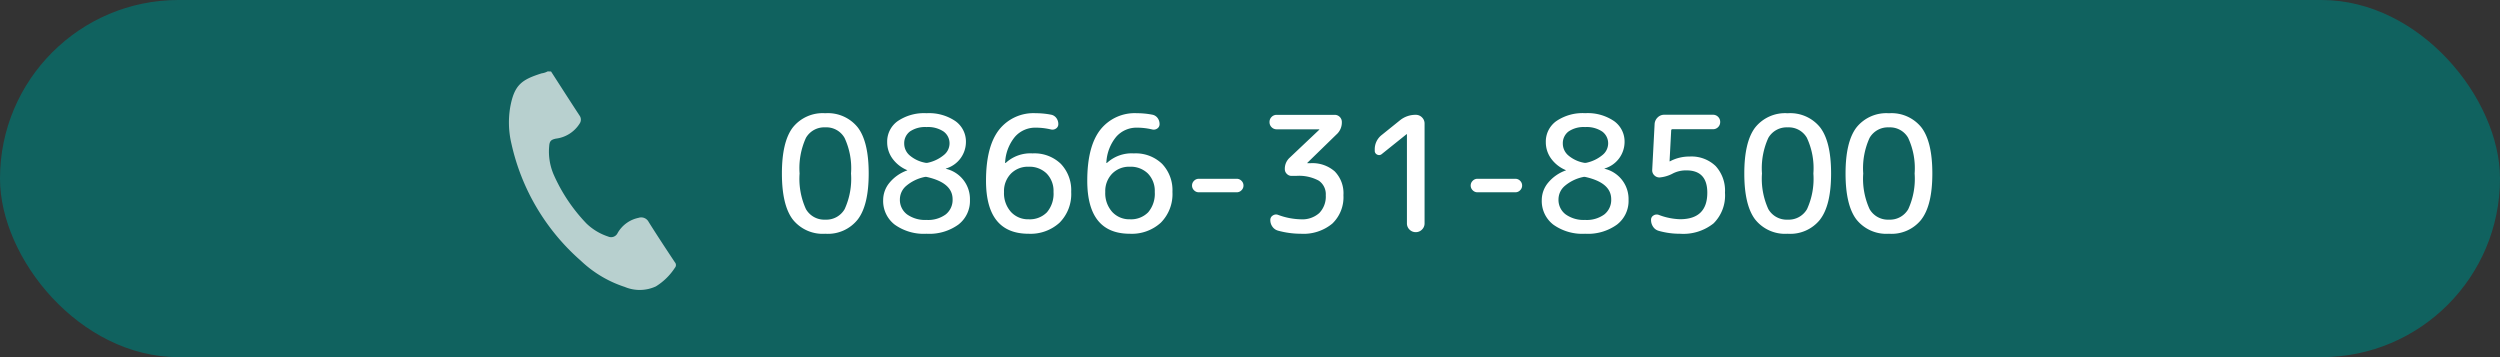
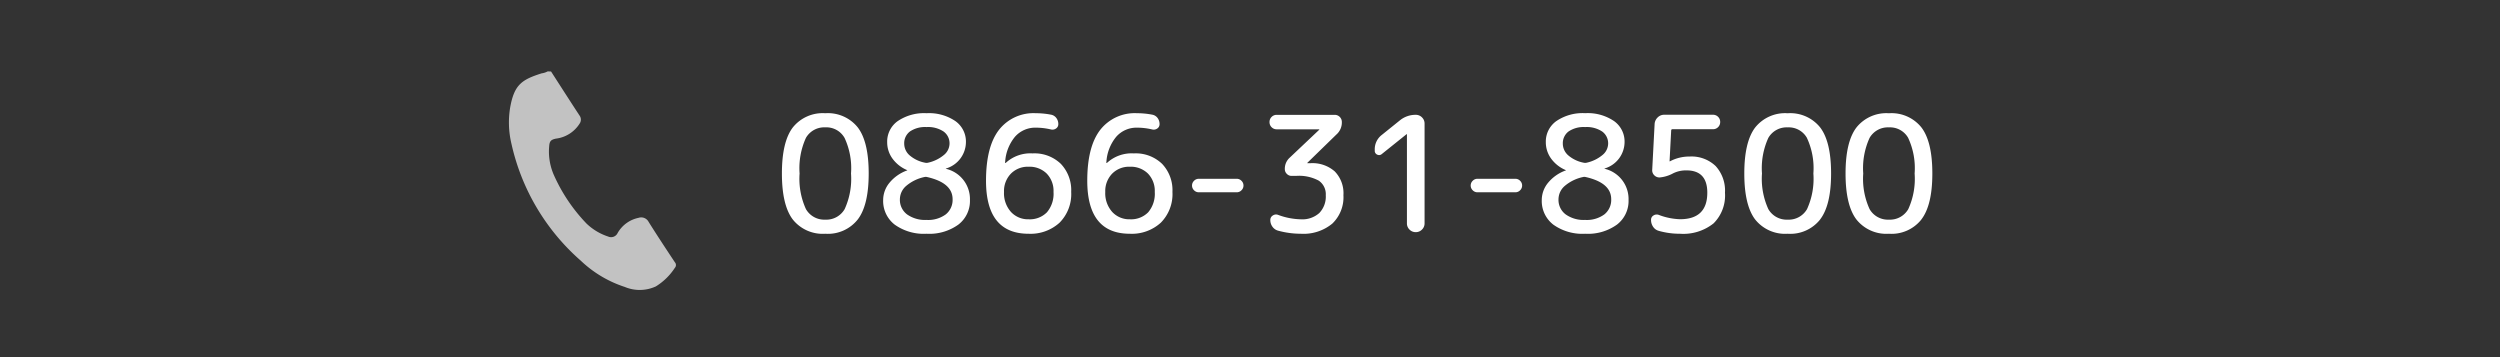
<svg xmlns="http://www.w3.org/2000/svg" width="280" height="40" viewBox="0 0 280 40">
  <rect x="0" y="0" width="280" height="40" fill="#333333" stroke="none" />
  <g id="グループ_1207" data-name="グループ 1207" transform="translate(-51 -179.748)">
-     <rect id="長方形_207" data-name="長方形 207" width="280" height="40" rx="20" transform="translate(51 179.748)" fill="rgba(8,110,106,0.8)" />
    <g id="グループ_1037" data-name="グループ 1037" transform="translate(0.764 -4559.166)">
      <path id="パス_196" data-name="パス 196" d="M768.474,150.735c1.06,1.644,2.114,3.293,3.186,4.928a.778.778,0,0,1,.014.921,3.664,3.664,0,0,1-2.653,1.677c-.552.116-.714.284-.752.852a6.539,6.539,0,0,0,.5,3.17,18.96,18.96,0,0,0,3.672,5.481,6.358,6.358,0,0,0,2.432,1.463.805.805,0,0,0,1.056-.384,3.514,3.514,0,0,1,2.358-1.714.935.935,0,0,1,1.119.457c.955,1.522,1.944,3.023,2.938,4.52a.466.466,0,0,1,0,.626,6.782,6.782,0,0,1-2.132,2.082,4.311,4.311,0,0,1-3.478.056,12.932,12.932,0,0,1-4.917-2.931,24.442,24.442,0,0,1-7.778-13.116,10.249,10.249,0,0,1-.136-4.08c.457-2.516,1.284-3.085,3.52-3.795a1.974,1.974,0,0,0,.667-.214Z" transform="translate(-656.524 4596.18)" fill="#fff" opacity="0.7" />
      <g id="グループ_623" data-name="グループ 623" transform="translate(115 4745.914)">
        <path id="パス_703" data-name="パス 703" d="M7.83-10.548a2.337,2.337,0,0,0-2.16-1.188A2.362,2.362,0,0,0,3.5-10.557,8.172,8.172,0,0,0,2.79-6.57,8.172,8.172,0,0,0,3.5-2.583,2.362,2.362,0,0,0,5.67-1.4,2.362,2.362,0,0,0,7.839-2.583,8.172,8.172,0,0,0,8.55-6.57,8.028,8.028,0,0,0,7.83-10.548ZM9.306-1.422A4.26,4.26,0,0,1,5.67.18a4.285,4.285,0,0,1-3.645-1.6Q.81-3.024.81-6.57t1.215-5.148a4.285,4.285,0,0,1,3.645-1.6,4.285,4.285,0,0,1,3.645,1.6q1.215,1.6,1.215,5.148T9.306-1.422Zm7.47-4.752a4.623,4.623,0,0,0-2.052,1,1.991,1.991,0,0,0-.7,1.485,2.035,2.035,0,0,0,.8,1.7,3.484,3.484,0,0,0,2.187.621,3.328,3.328,0,0,0,2.151-.621,2.073,2.073,0,0,0,.765-1.7q0-1.836-2.862-2.484A.585.585,0,0,0,16.776-6.174ZM14.508-9.9A1.738,1.738,0,0,0,15.1-8.613a3.713,3.713,0,0,0,1.746.837.738.738,0,0,0,.324,0,4.2,4.2,0,0,0,1.791-.873A1.674,1.674,0,0,0,19.584-9.9a1.625,1.625,0,0,0-.666-1.368,3.114,3.114,0,0,0-1.908-.5,3,3,0,0,0-1.863.495A1.644,1.644,0,0,0,14.508-9.9ZM20.574-.846A5.552,5.552,0,0,1,17.01.18,5.59,5.59,0,0,1,13.437-.846,3.34,3.34,0,0,1,12.15-3.6a3.039,3.039,0,0,1,.711-1.935,4.543,4.543,0,0,1,1.971-1.377.016.016,0,0,0,.018-.018.016.016,0,0,0-.018-.018,3.868,3.868,0,0,1-1.647-1.3A3.11,3.11,0,0,1,12.6-10.08a2.811,2.811,0,0,1,1.17-2.349,5.237,5.237,0,0,1,3.24-.891,5.237,5.237,0,0,1,3.24.891,2.811,2.811,0,0,1,1.17,2.349,3.11,3.11,0,0,1-2.232,2.952.016.016,0,0,0-.018.018.016.016,0,0,0,.018.018A3.48,3.48,0,0,1,21.87-3.6,3.331,3.331,0,0,1,20.574-.846Zm7.866-6.48a2.657,2.657,0,0,0-1.989.783A2.8,2.8,0,0,0,25.686-4.5a3.137,3.137,0,0,0,.774,2.232,2.59,2.59,0,0,0,1.98.828,2.683,2.683,0,0,0,2.052-.783A3.2,3.2,0,0,0,31.23-4.5a2.785,2.785,0,0,0-.765-2.061A2.737,2.737,0,0,0,28.44-7.326Zm0,7.506q-4.77,0-4.77-5.94,0-3.8,1.44-5.679a4.9,4.9,0,0,1,4.14-1.881,8.978,8.978,0,0,1,1.692.162.953.953,0,0,1,.6.369,1.116,1.116,0,0,1,.225.693.567.567,0,0,1-.252.486.69.69,0,0,1-.576.108,7.4,7.4,0,0,0-1.692-.2,3.02,3.02,0,0,0-2.331,1.017,4.887,4.887,0,0,0-1.107,2.907q0,.036.018.036h.036A4.088,4.088,0,0,1,28.89-8.82a4.25,4.25,0,0,1,3.159,1.17A4.275,4.275,0,0,1,33.21-4.5a4.537,4.537,0,0,1-1.3,3.438A4.811,4.811,0,0,1,28.44.18ZM39.78-7.326a2.657,2.657,0,0,0-1.989.783A2.8,2.8,0,0,0,37.026-4.5,3.137,3.137,0,0,0,37.8-2.268a2.59,2.59,0,0,0,1.98.828,2.683,2.683,0,0,0,2.052-.783A3.2,3.2,0,0,0,42.57-4.5a2.785,2.785,0,0,0-.765-2.061A2.737,2.737,0,0,0,39.78-7.326Zm0,7.506q-4.77,0-4.77-5.94,0-3.8,1.44-5.679a4.9,4.9,0,0,1,4.14-1.881,8.978,8.978,0,0,1,1.692.162.953.953,0,0,1,.6.369,1.116,1.116,0,0,1,.225.693.567.567,0,0,1-.252.486.69.69,0,0,1-.576.108,7.4,7.4,0,0,0-1.692-.2,3.02,3.02,0,0,0-2.331,1.017,4.887,4.887,0,0,0-1.107,2.907q0,.036.018.036h.036A4.088,4.088,0,0,1,40.23-8.82a4.25,4.25,0,0,1,3.159,1.17A4.275,4.275,0,0,1,44.55-4.5a4.537,4.537,0,0,1-1.3,3.438A4.811,4.811,0,0,1,39.78.18ZM47.5-4.464a.726.726,0,0,1-.531-.225.726.726,0,0,1-.225-.531.726.726,0,0,1,.225-.531.726.726,0,0,1,.531-.225H51.75a.726.726,0,0,1,.531.225.726.726,0,0,1,.225.531.726.726,0,0,1-.225.531.726.726,0,0,1-.531.225Zm15.444-6.5L59.67-7.776a.052.052,0,0,0-.018.036.016.016,0,0,0,.018.018h.342A3.78,3.78,0,0,1,62.73-6.8,3.5,3.5,0,0,1,63.7-4.14,4.081,4.081,0,0,1,62.451-.954,5.054,5.054,0,0,1,58.932.18a9.649,9.649,0,0,1-2.538-.342A1.142,1.142,0,0,1,55.755-.6a1.264,1.264,0,0,1-.243-.765.568.568,0,0,1,.279-.5.637.637,0,0,1,.585-.072,7.749,7.749,0,0,0,2.556.5,2.851,2.851,0,0,0,2.061-.7,2.645,2.645,0,0,0,.729-2,1.832,1.832,0,0,0-.783-1.629A4.669,4.669,0,0,0,58.392-6.3h-.5a.726.726,0,0,1-.531-.225.726.726,0,0,1-.225-.531,1.672,1.672,0,0,1,.54-1.278l3.312-3.132A.052.052,0,0,0,61-11.5a.016.016,0,0,0-.018-.018H56.232a.783.783,0,0,1-.576-.234.783.783,0,0,1-.234-.576.783.783,0,0,1,.234-.576.783.783,0,0,1,.576-.234h6.48a.783.783,0,0,1,.576.234.783.783,0,0,1,.234.576A1.794,1.794,0,0,1,62.946-10.962ZM68-8.748a.457.457,0,0,1-.522.063.458.458,0,0,1-.27-.441v-.108A2.014,2.014,0,0,1,68-10.89l2.034-1.638A2.767,2.767,0,0,1,71.8-13.14a.955.955,0,0,1,.7.288.955.955,0,0,1,.288.7V-.99a.955.955,0,0,1-.288.7A.955.955,0,0,1,71.8,0a.955.955,0,0,1-.7-.288.955.955,0,0,1-.288-.7v-9.972a.016.016,0,0,0-.018-.018l-.036.018Zm10.71,4.284a.726.726,0,0,1-.531-.225.726.726,0,0,1-.225-.531.726.726,0,0,1,.225-.531.726.726,0,0,1,.531-.225h4.248a.726.726,0,0,1,.531.225.726.726,0,0,1,.225.531.726.726,0,0,1-.225.531.726.726,0,0,1-.531.225ZM90.54-6.174a4.623,4.623,0,0,0-2.052,1,1.991,1.991,0,0,0-.7,1.485,2.035,2.035,0,0,0,.8,1.7,3.484,3.484,0,0,0,2.187.621,3.328,3.328,0,0,0,2.151-.621,2.073,2.073,0,0,0,.765-1.7q0-1.836-2.862-2.484A.585.585,0,0,0,90.54-6.174ZM88.272-9.9a1.738,1.738,0,0,0,.594,1.287,3.713,3.713,0,0,0,1.746.837.738.738,0,0,0,.324,0,4.2,4.2,0,0,0,1.791-.873A1.674,1.674,0,0,0,93.348-9.9a1.625,1.625,0,0,0-.666-1.368,3.114,3.114,0,0,0-1.908-.5,3,3,0,0,0-1.863.495A1.644,1.644,0,0,0,88.272-9.9ZM94.338-.846A5.552,5.552,0,0,1,90.774.18,5.59,5.59,0,0,1,87.2-.846,3.34,3.34,0,0,1,85.914-3.6a3.039,3.039,0,0,1,.711-1.935A4.543,4.543,0,0,1,88.6-6.912a.016.016,0,0,0,.018-.018.016.016,0,0,0-.018-.018,3.868,3.868,0,0,1-1.647-1.3,3.11,3.11,0,0,1-.585-1.836,2.811,2.811,0,0,1,1.17-2.349,5.237,5.237,0,0,1,3.24-.891,5.237,5.237,0,0,1,3.24.891,2.811,2.811,0,0,1,1.17,2.349,3.11,3.11,0,0,1-2.232,2.952.016.016,0,0,0-.018.018.016.016,0,0,0,.018.018A3.48,3.48,0,0,1,95.634-3.6,3.331,3.331,0,0,1,94.338-.846Zm4.68.7a1.089,1.089,0,0,1-.63-.45,1.339,1.339,0,0,1-.234-.774.547.547,0,0,1,.279-.5.653.653,0,0,1,.585-.063,7.268,7.268,0,0,0,2.376.486q3.06,0,3.06-2.97,0-2.5-2.34-2.5a3.256,3.256,0,0,0-1.476.324,3.855,3.855,0,0,1-1.53.468.8.8,0,0,1-.6-.252.765.765,0,0,1-.225-.594l.27-5.148a1.112,1.112,0,0,1,.342-.729,1.021,1.021,0,0,1,.738-.3h5.454a.783.783,0,0,1,.576.234.783.783,0,0,1,.234.576.783.783,0,0,1-.234.576.783.783,0,0,1-.576.234h-4.536q-.144,0-.144.162l-.18,3.42a.016.016,0,0,0,.018.018h.018l.036-.018a4.6,4.6,0,0,1,2.178-.522A3.9,3.9,0,0,1,105.39-7.4a4.081,4.081,0,0,1,1.044,2.988,4.4,4.4,0,0,1-1.278,3.429A5.421,5.421,0,0,1,101.394.18,8.607,8.607,0,0,1,99.018-.144Zm16.6-10.4a2.337,2.337,0,0,0-2.16-1.188,2.362,2.362,0,0,0-2.169,1.179,8.172,8.172,0,0,0-.711,3.987,8.172,8.172,0,0,0,.711,3.987A2.362,2.362,0,0,0,113.454-1.4a2.362,2.362,0,0,0,2.169-1.179,8.172,8.172,0,0,0,.711-3.987A8.028,8.028,0,0,0,115.614-10.548Zm1.476,9.126a4.26,4.26,0,0,1-3.636,1.6,4.285,4.285,0,0,1-3.645-1.6q-1.215-1.6-1.215-5.148t1.215-5.148a4.285,4.285,0,0,1,3.645-1.6,4.285,4.285,0,0,1,3.645,1.6q1.215,1.6,1.215,5.148T117.09-1.422Zm9.864-9.126a2.337,2.337,0,0,0-2.16-1.188,2.362,2.362,0,0,0-2.169,1.179,8.172,8.172,0,0,0-.711,3.987,8.172,8.172,0,0,0,.711,3.987A2.362,2.362,0,0,0,124.794-1.4a2.362,2.362,0,0,0,2.169-1.179,8.172,8.172,0,0,0,.711-3.987A8.028,8.028,0,0,0,126.954-10.548Zm1.476,9.126a4.261,4.261,0,0,1-3.636,1.6,4.285,4.285,0,0,1-3.645-1.6q-1.215-1.6-1.215-5.148t1.215-5.148a4.285,4.285,0,0,1,3.645-1.6,4.285,4.285,0,0,1,3.645,1.6q1.215,1.6,1.215,5.148T128.43-1.422Z" transform="translate(22 19)" fill="#fff" />
      </g>
    </g>
  </g>
</svg>